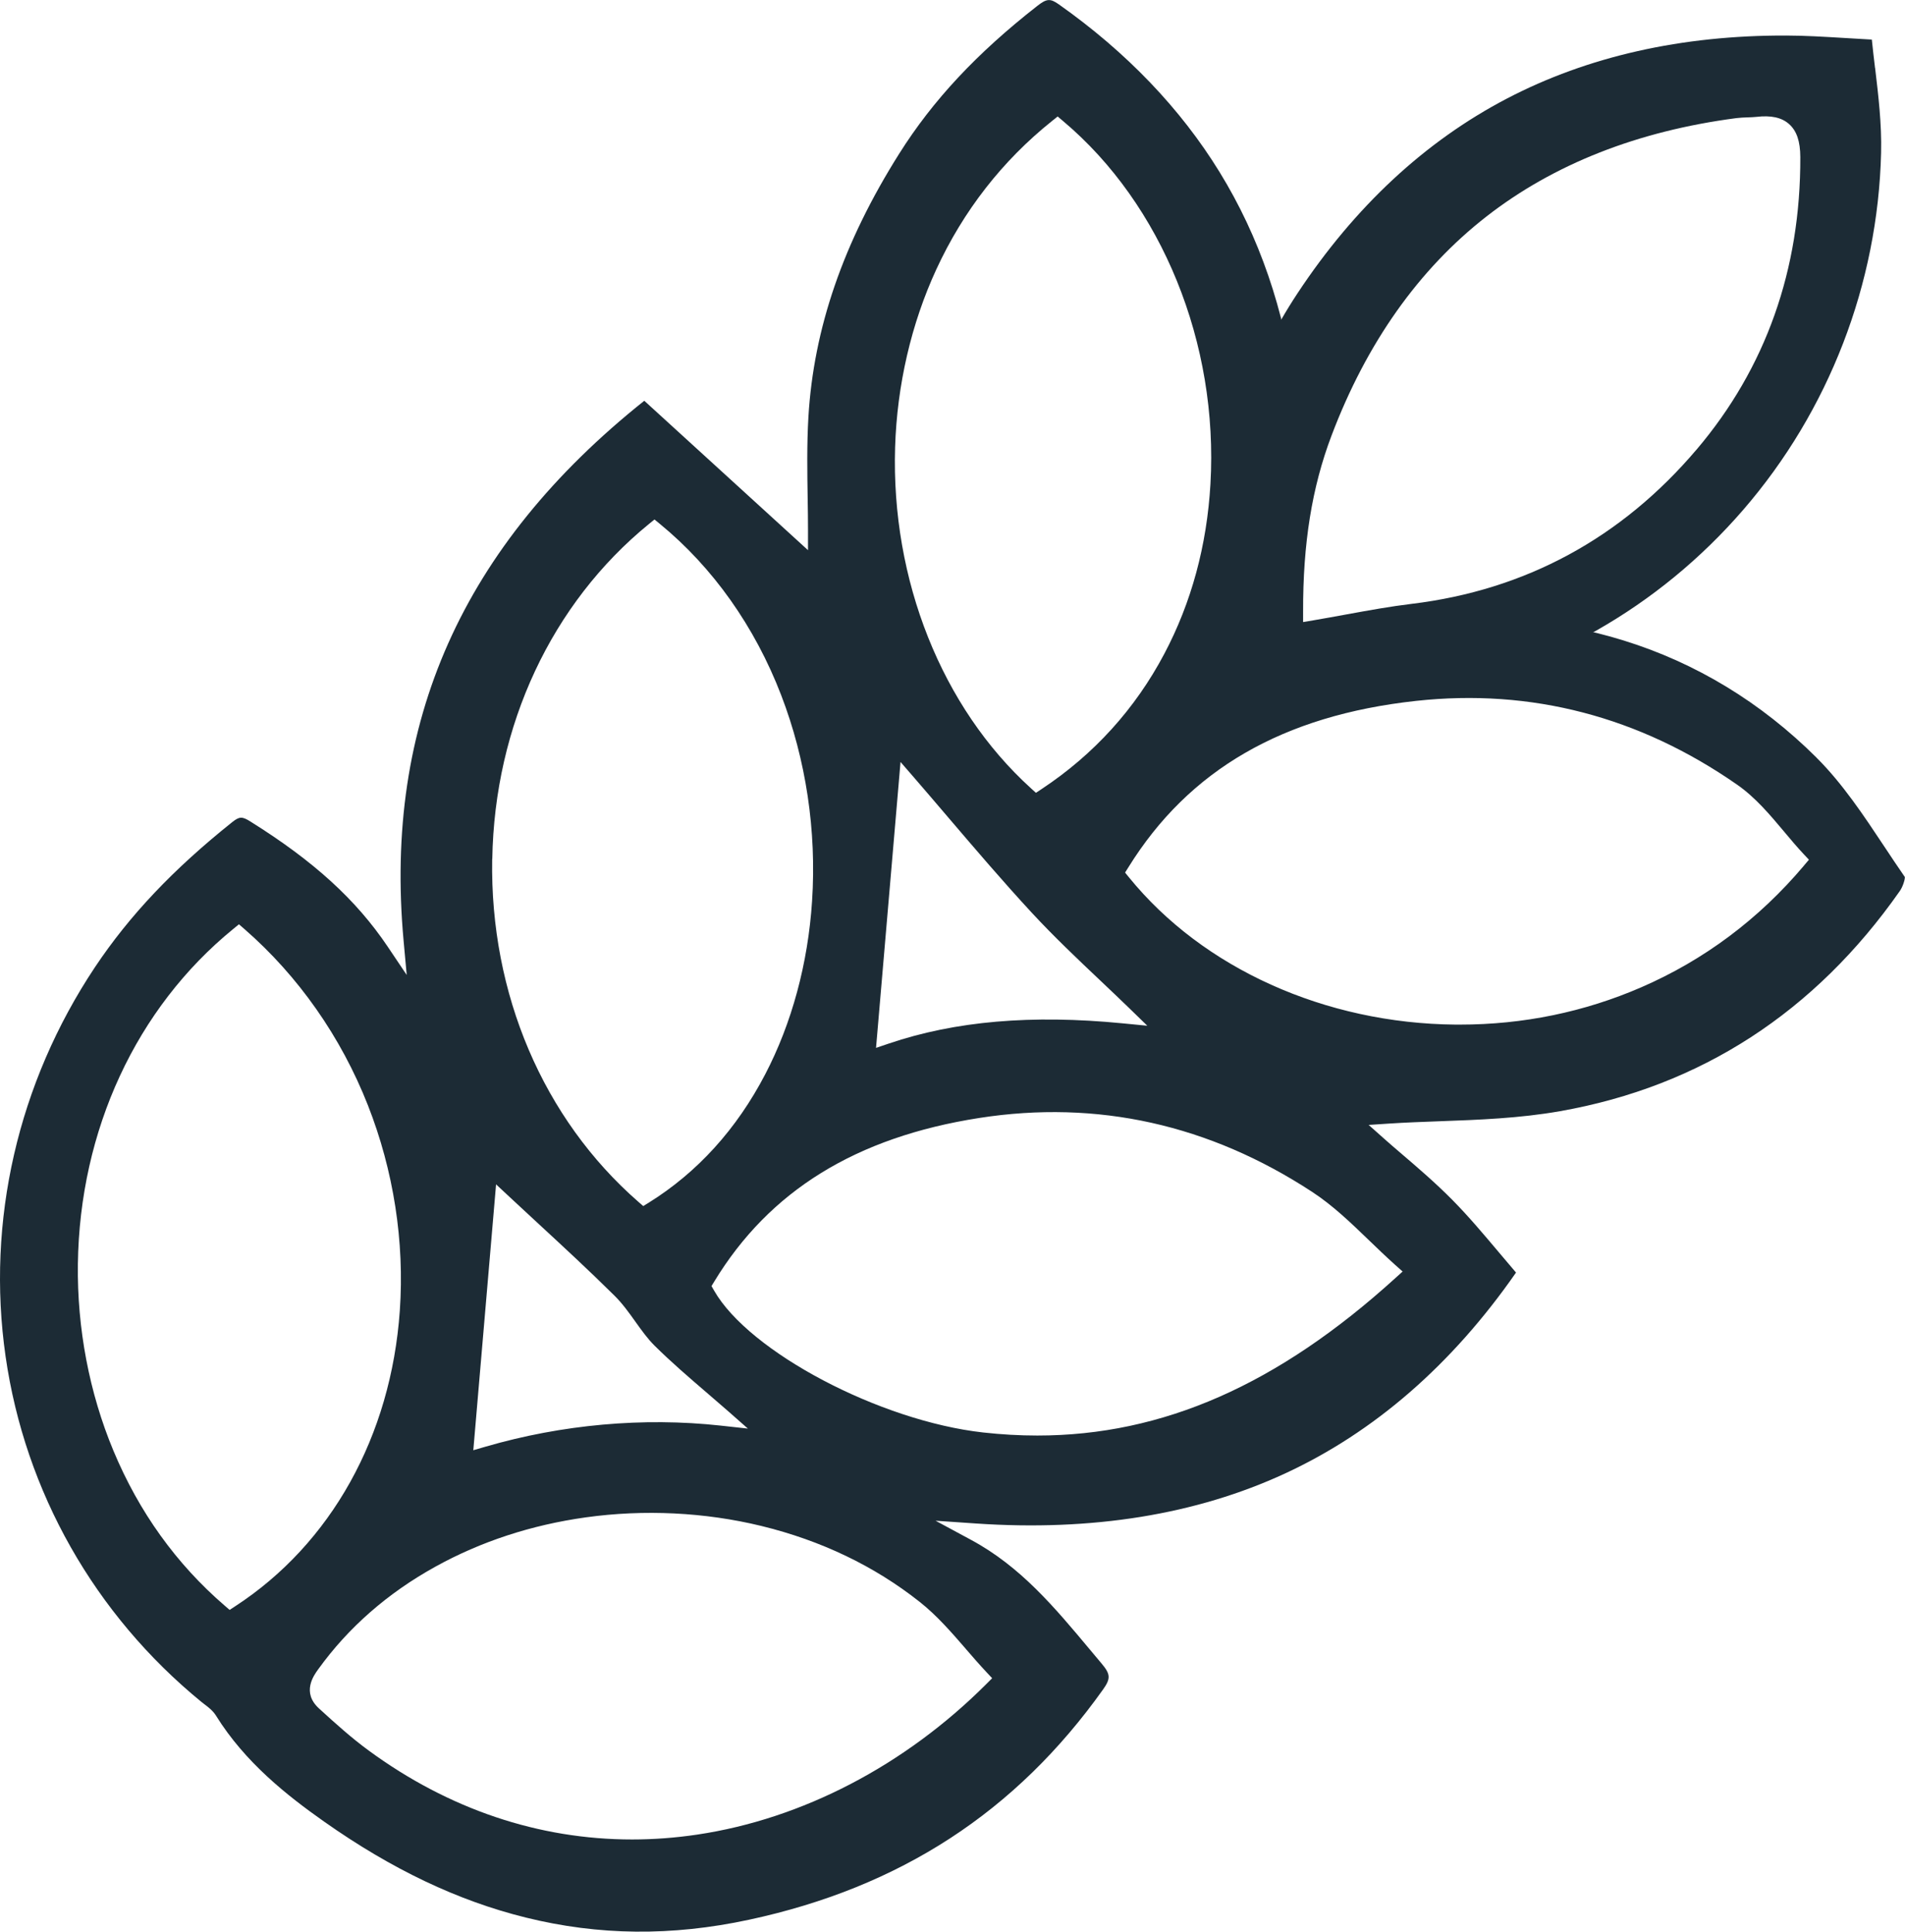
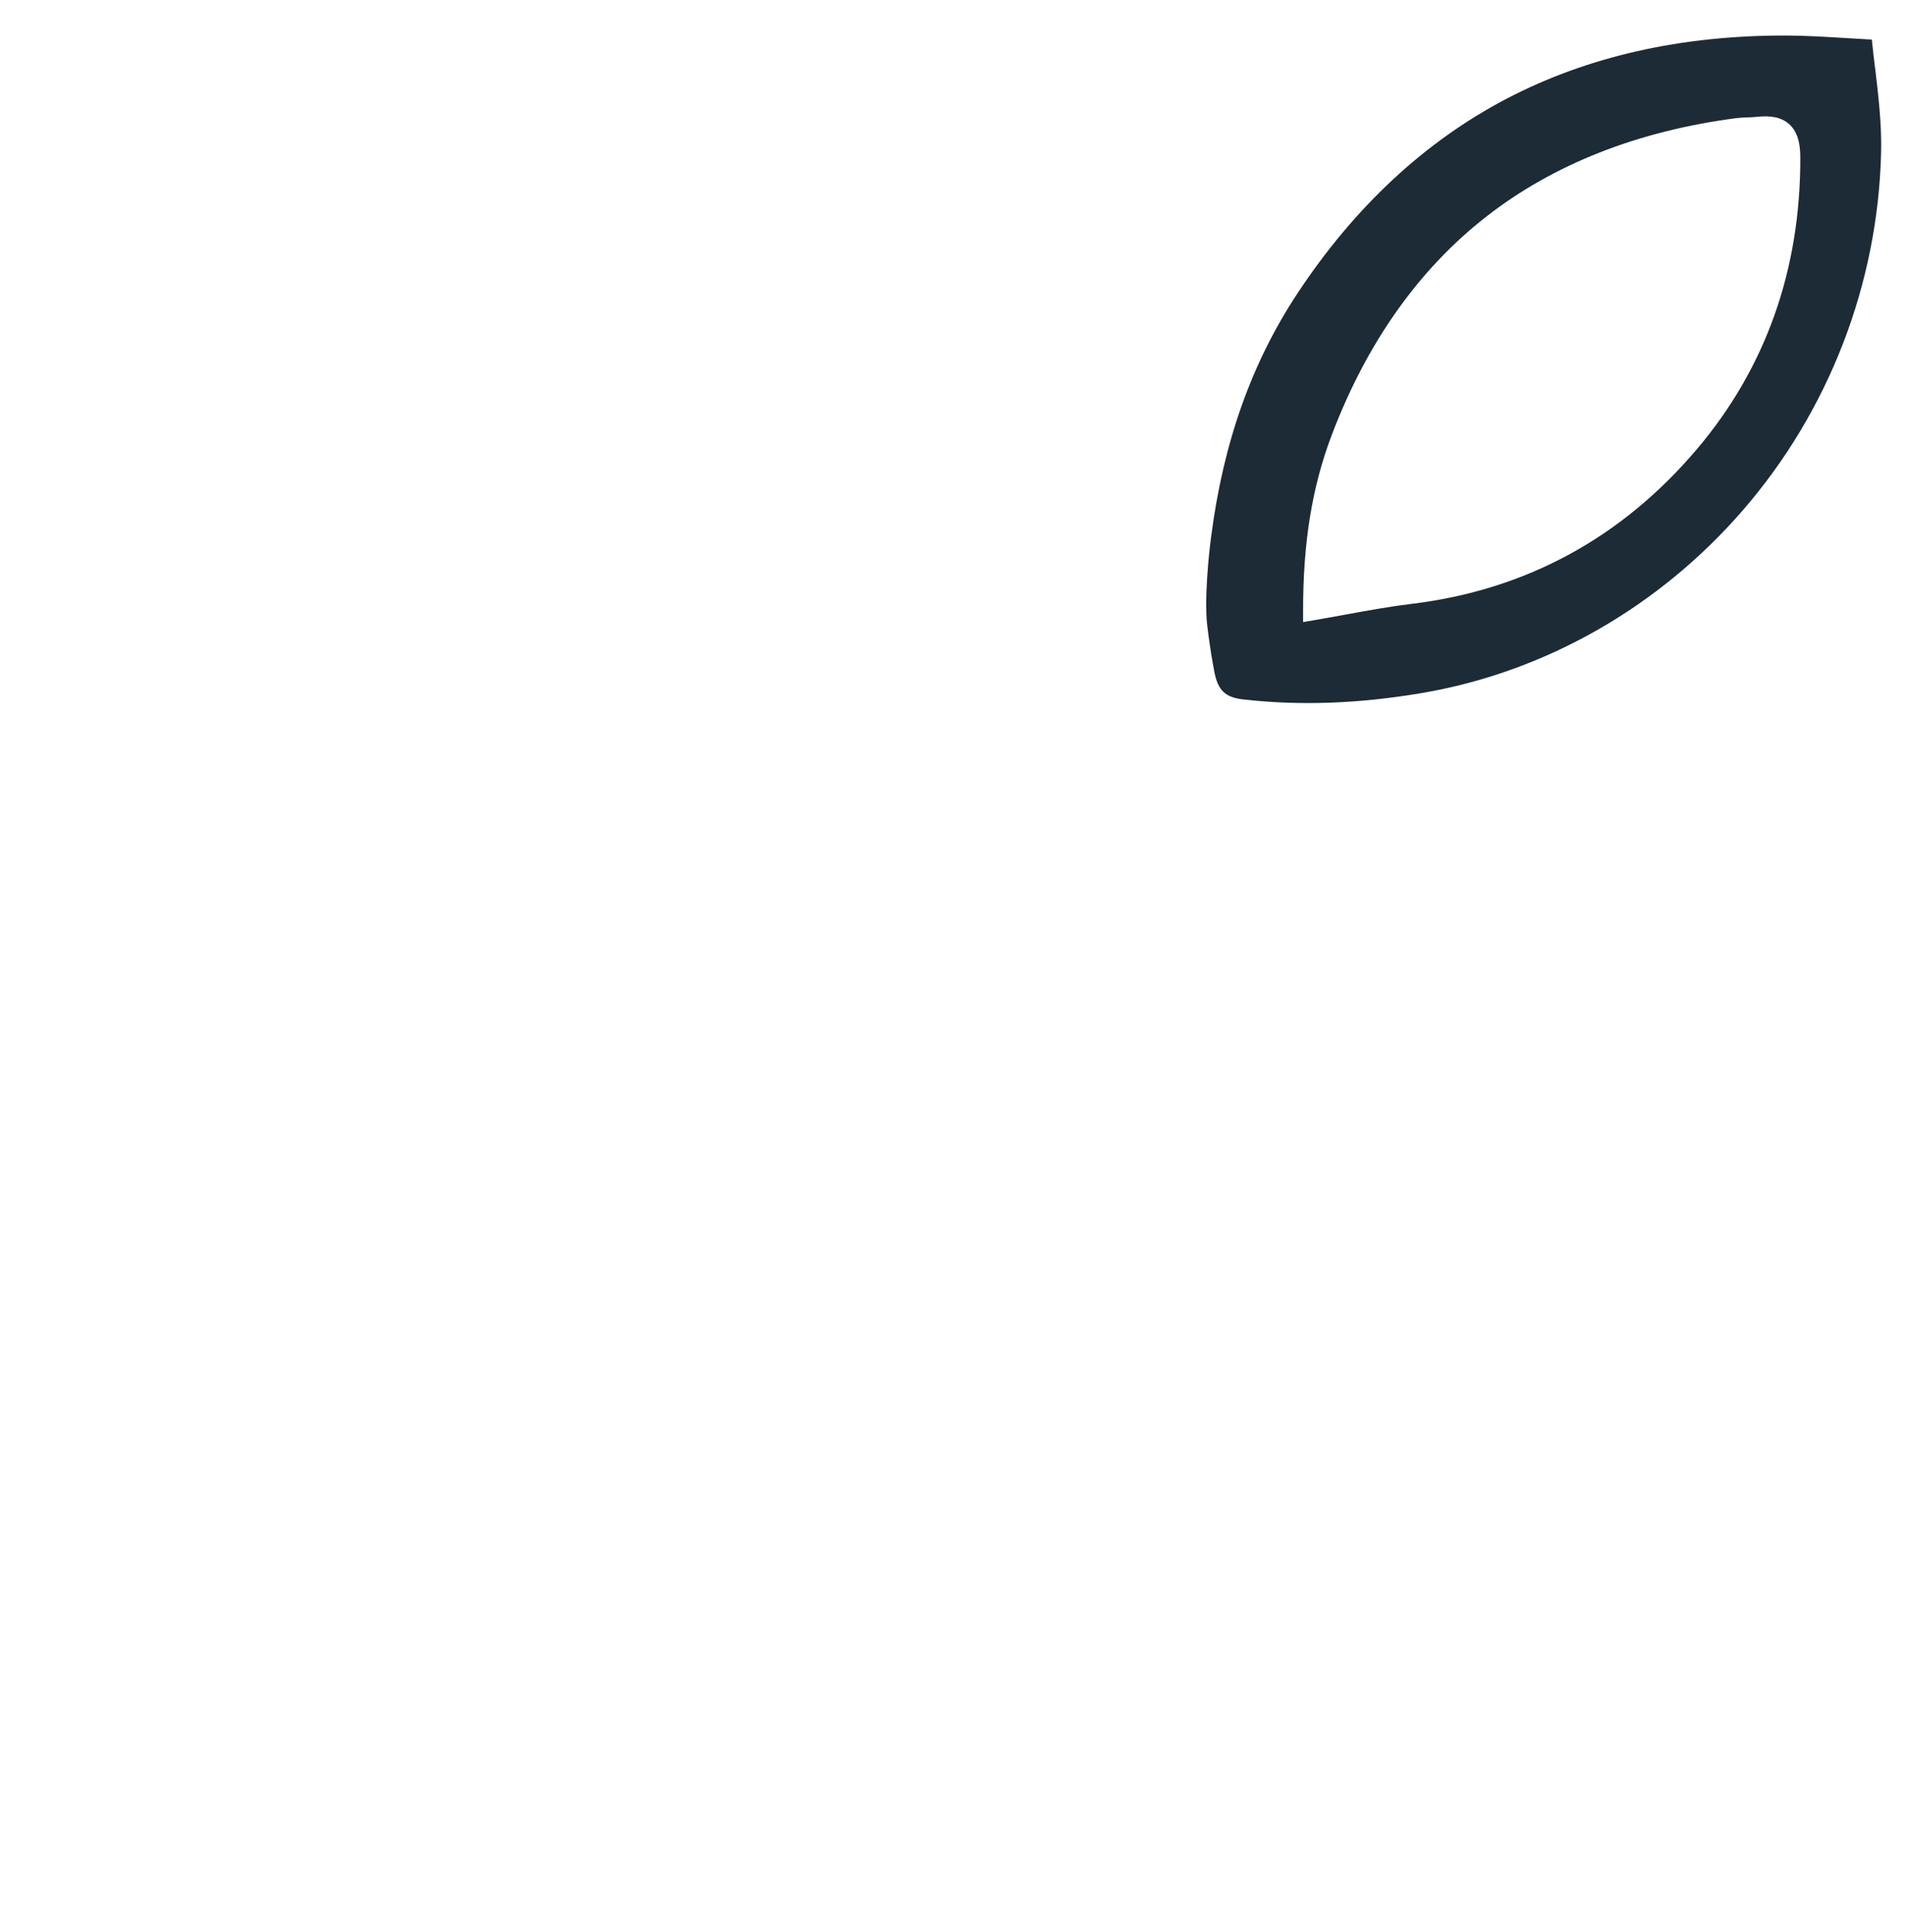
<svg xmlns="http://www.w3.org/2000/svg" id="Layer_2" data-name="Layer 2" viewBox="0 0 386.51 391.87">
  <defs>
    <style>
      .cls-1 {
        fill: #1c2b35;
      }
    </style>
  </defs>
  <g id="Capa_1" data-name="Capa 1">
    <g>
      <path class="cls-1" d="M380.43,13.77c-.24-1.98-.46-3.88-.65-5.74-1.9-.1-3.69-.21-5.43-.32-4.37-.26-8.14-.49-11.94-.5-21.24-.07-40.3,4.24-56.66,12.78-16.61,8.67-30.9,21.96-42.49,39.5-9.33,14.12-15.06,30.27-17.53,49.39,0,0-1.32,9.54-.92,16.64.09,1.57.78,6.24.91,7.01.25,1.46.44,2.62.66,3.74.73,3.79,2.21,5.21,5.89,5.62,11.45,1.29,23.24.88,36.02-1.27,25.05-4.2,48.28-17.4,65.39-37.19,17.4-20.11,27.33-45.84,27.98-72.45.14-5.8-.55-11.61-1.22-17.22ZM344.24,91.17c-15.27,18-34.74,28.54-57.85,31.33-4.3.52-8.6,1.3-13.15,2.13-2.18.4-4.44.81-6.78,1.21l-2.07.35v-2.09c-.04-13.87,1.79-25.23,5.76-35.72,7.11-18.79,17.69-33.75,31.45-44.47,13.62-10.61,30.67-17.33,50.7-19.95.78-.1,1.53-.12,2.26-.15.63-.02,1.22-.04,1.79-.1,2.97-.35,5.14.12,6.63,1.45,1.56,1.38,2.28,3.51,2.29,6.72.07,22.82-7.01,42.78-21.04,59.31Z" />
-       <path class="cls-1" d="M368.59,153.72c-11.29-11.24-24.49-19.25-39.22-23.81-13.67-4.23-29.14-5.64-45.98-4.18-5.09.44-10.26,1.5-15.26,2.53-2.33.48-4.75.98-7.14,1.41l-2.67.48s7.65-30.64,4.56-49.6c-.06-.38-.09-.76-.14-1.13-2.1-16.46-7.25-31.44-15.3-44.52-7.92-12.88-18.89-24.33-32.62-34.02-1.75-1.23-2.45-1.18-4.4.35-12.25,9.58-21.15,19.1-28,29.98-11.32,17.96-17.34,35.42-18.4,53.38-.33,5.62-.23,11.41-.15,16.51.04,2.28.07,4.43.07,6.49v4.02l-33.22-30.31c-36.92,29.44-52.89,65.29-48.83,109.57l.63,6.91-3.87-5.76c-6.4-9.51-14.98-17.33-27.83-25.36-.83-.52-1.38-.78-1.9-.78s-1.04.29-1.76.86c-12.03,9.6-20.89,18.97-27.9,29.47C3.63,219.68-2.81,247.71,1.13,275.14c3.95,27.48,18.06,52.38,39.73,70.1.2.17.42.33.63.49.81.61,1.72,1.31,2.34,2.31,5.89,9.48,14.41,16.19,21.96,21.51,13.75,9.68,27.13,16.04,40.89,19.44,14.79,3.66,29.6,3.81,45.26.45,30.68-6.58,54.2-21.88,71.9-46.77,1.53-2.15,1.47-3.07-.31-5.18-.78-.93-1.56-1.86-2.34-2.79-7.26-8.69-14.11-16.9-24.16-22.32l-7.21-3.89,8.18.56c23.58,1.61,44.68-1.8,62.7-10.13,18.13-8.38,33.9-22.09,46.89-40.77-1.18-1.37-2.32-2.73-3.44-4.06-3.18-3.77-6.18-7.34-9.46-10.66-3.44-3.48-7.12-6.63-10.37-9.41-1.25-1.07-2.43-2.08-3.46-3l-3.17-2.82,4.23-.28c3.19-.21,6.51-.33,10.01-.46,8.06-.29,16.39-.6,24.61-2.05,28.5-5.03,51.68-20.06,68.92-44.66.62-.89,1.05-2.32,1.02-2.84-1.42-2.04-2.81-4.15-4.17-6.19-4.17-6.28-8.48-12.78-13.75-18.02ZM181.61,90.73c.39-12.6,3.28-25.08,8.36-36.08,5.5-11.91,13.4-22.04,23.48-30.11l1.14-.91,1.11.94c20.08,16.89,31.54,45.1,29.89,73.61-.72,12.46-3.86,24.05-9.35,34.43-5.92,11.2-14.3,20.44-24.91,27.46l-1.15.76-1.02-.93c-18.08-16.4-28.38-42.26-27.55-69.17ZM182.7,154.56l2.75,3.17c2.25,2.6,4.49,5.22,6.85,7.99,5.5,6.44,11.18,13.1,17.12,19.52,4.43,4.78,9.19,9.29,13.8,13.65,2.06,1.95,4,3.79,5.93,5.66l3.63,3.53-5.04-.49c-18.44-1.8-33.96-.46-47.43,4.11l-2.57.87,4.97-58.01ZM99.88,174.26c.46-27.09,12.04-51.86,31.78-67.96l1.13-.92,1.12.92c10.74,8.81,19.24,20.82,24.58,34.71,5.04,13.09,7.21,27.54,6.27,41.79-.82,12.64-4.11,24.78-9.5,35.12-5.8,11.13-13.75,19.9-23.63,26.05l-1.12.69-.99-.86c-19.31-16.86-30.12-42.2-29.66-69.54ZM100.63,240.24l2.67,2.49c1.8,1.69,3.69,3.43,5.64,5.23,5.14,4.75,10.47,9.66,15.72,14.86,1.64,1.62,2.98,3.5,4.27,5.31,1.26,1.76,2.45,3.43,3.87,4.84,3.36,3.33,6.98,6.44,10.47,9.44,1.48,1.27,2.88,2.48,4.27,3.69l4.2,3.7-5.56-.61c-15.68-1.71-32.16-.23-47.67,4.28l-2.48.72,4.62-53.95ZM47.71,325.85l-1.12.73-1.01-.87c-9.79-8.43-17.39-19-22.57-31.43-4.89-11.72-7.38-24.81-7.21-37.84.36-27.17,11.85-51.95,31.52-67.99l1.16-.95,1.13.98c10.93,9.52,19.59,21.88,25.04,35.74,5.21,13.25,7.45,27.65,6.47,41.66-1.78,25.45-13.95,47.3-33.41,59.97ZM195.96,334.5c1.34,1.55,2.74,3.16,4.17,4.69l1.17,1.25-1.21,1.21c-16.51,16.5-37.33,27.34-58.62,30.51-4.43.66-8.84.99-13.22.99-18.92,0-37.18-6.12-53.43-18.03-3.47-2.54-6.62-5.37-10.09-8.54-3.56-3.25-1.1-6.67-.17-7.95,6.1-8.47,14.11-15.48,23.8-20.83,9.2-5.09,19.45-8.45,30.48-9.99,11.84-1.65,24.16-1.05,35.63,1.74,12.11,2.95,22.92,8.12,32.11,15.39,3.5,2.76,6.49,6.22,9.39,9.56ZM277.79,251.63c1.71,1.65,3.48,3.35,5.32,5l1.47,1.31-1.46,1.32c-23.82,21.63-47.17,31.95-72.66,31.95-3.62,0-7.27-.21-10.98-.62-20.94-2.33-47.48-16.32-54.6-28.79l-.52-.91.54-.89c11.2-18.45,28.79-29.31,53.78-33.21,23.93-3.73,46.66,1.32,67.57,15.01,4.18,2.74,7.75,6.18,11.53,9.82ZM366,175.61c-9.15,10.84-20.25,19.14-33,24.67-11.57,5.02-23.95,7.57-36.81,7.57-.3,0-.59,0-.89,0-26.46-.24-51.22-11.4-66.23-29.86l-.8-.98.67-1.07c12.27-19.78,31.36-30.82,58.38-33.76,23.36-2.54,45.29,3.18,65.15,17.01,3.69,2.57,6.66,6.11,9.53,9.53,1.27,1.52,2.59,3.09,3.94,4.53l1.08,1.15-1.02,1.2Z" />
    </g>
  </g>
</svg>